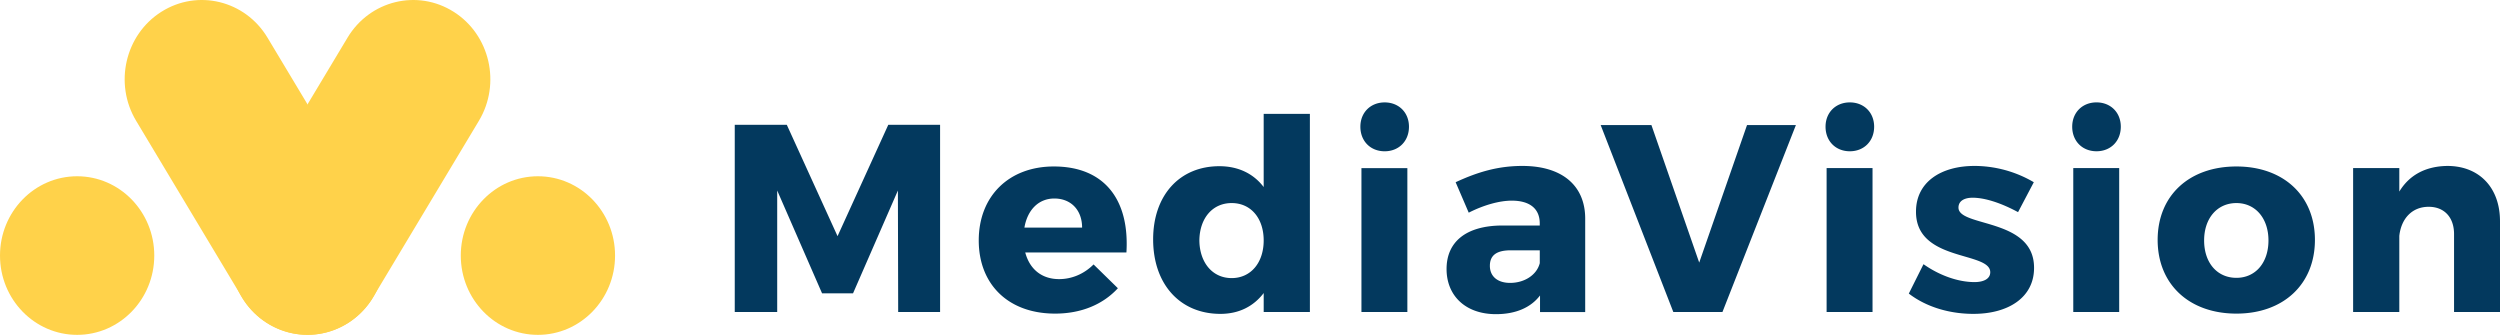
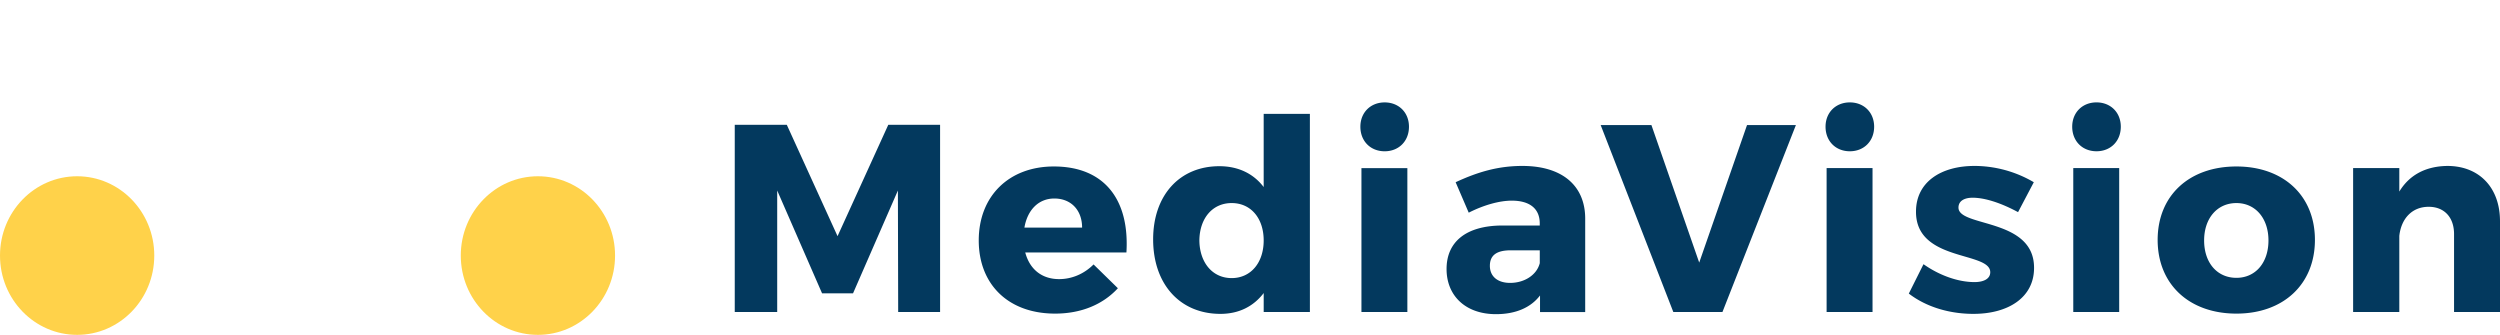
<svg xmlns="http://www.w3.org/2000/svg" xmlns:ns1="http://sodipodi.sourceforge.net/DTD/sodipodi-0.dtd" xmlns:ns2="http://www.inkscape.org/namespaces/inkscape" id="Layer_1" data-name="Layer 1" viewBox="0 0 1000 133.944" version="1.1" ns1:docname="5fca4d4de5b9ac77b034f2cc_Mediavision logo white.svg" width="1000" height="133.944" ns2:version="0.92.4 (5da689c313, 2019-01-14)">
  <ns1:namedview pagecolor="#ffffff" bordercolor="#111111" borderopacity="1" objecttolerance="10" gridtolerance="10" guidetolerance="10" ns2:pageopacity="0" ns2:pageshadow="2" ns2:window-width="1920" ns2:window-height="1017" id="namedview17" showgrid="false" fit-margin-top="0" fit-margin-left="0" fit-margin-right="0" fit-margin-bottom="0" ns2:zoom="0.76355248" ns2:cx="651.56795" ns2:cy="-78.45974" ns2:window-x="1912" ns2:window-y="-8" ns2:window-maximized="1" ns2:current-layer="Layer_1" />
  <defs id="defs4">
    <style id="style2">.cls-1{fill:#fff;}.cls-2{fill:#03395e;}</style>
  </defs>
  <path class="cls-1" d="m 61.708,102.224 c 0,17.512 -13.818,31.719 -30.854,31.719 C 13.818,133.944 0,119.751 0,102.224 0,84.698 13.818,70.505 30.854,70.505 c 17.036,0 30.854,14.201 30.854,31.719" id="path6" style="fill:#ffd24a;fill-opacity:1;stroke-width:0.288" ns2:connector-curvature="0" />
  <path class="cls-1" d="m 246.024,102.224 c 0,17.512 -13.815,31.719 -30.854,31.719 -17.039,0 -30.854,-14.193 -30.854,-31.719 0,-17.526 13.818,-31.719 30.854,-31.719 17.036,0 30.854,14.201 30.854,31.719" id="path8" style="fill:#ffd24a;fill-opacity:1;stroke-width:0.288" ns2:connector-curvature="0" />
-   <path class="cls-1" d="M 64.548,4.712 C 50.038,13.896 45.517,33.429 54.456,48.331 l 42.307,70.52 c 8.939,14.908 27.95,19.542 42.46,10.358 14.51,-9.184 19.031,-28.717 10.092,-43.619 L 107.008,15.075 C 98.069,0.167 79.058,-4.467 64.548,4.717" id="path10" style="fill:#ffd24a;fill-opacity:1;stroke-width:0.288" ns2:connector-curvature="0" />
-   <path class="cls-1" d="m 181.462,4.712 c 14.51,9.184 19.031,28.717 10.092,43.619 l -42.307,70.52 c -8.939,14.908 -27.95,19.542 -42.46,10.358 -14.51,-9.184 -19.031,-28.717 -10.092,-43.619 l 42.307,-70.514 c 8.939,-14.908 27.95,-19.542 42.46,-10.358" id="path12" style="fill:#ffd24a;fill-opacity:1;stroke-width:0.288" ns2:connector-curvature="0" />
  <path class="cls-2" d="m 978.95,66.376 c -8.544,0.104 -15.167,3.527 -19.225,10.254 v -9.397 h -18.478 v 57.567 h 18.478 V 94.358 c 0.747,-6.831 5.017,-11.641 11.745,-11.641 6.197,0 10.15,4.167 10.15,10.894 V 124.8 H 1000 V 88.484 c 0,-13.455 -8.328,-22.108 -21.05,-22.108 m -84.376,14.85 c 7.584,0 12.812,6.084 12.812,14.951 0,8.971 -5.228,14.954 -12.812,14.954 -7.693,0 -12.924,-5.983 -12.924,-14.954 0,-8.867 5.231,-14.951 12.924,-14.951 m 0,-14.637 c -18.907,0 -31.514,11.641 -31.514,29.375 0,17.734 12.607,29.479 31.514,29.479 18.795,0 31.396,-11.75 31.396,-29.479 0,-17.728 -12.601,-29.375 -31.396,-29.375 m -46.895,0.643 h -18.368 v 57.567 h 18.368 z m -9.075,-26.278 c -5.663,0 -9.72,4.057 -9.72,9.723 0,5.767 4.057,9.827 9.72,9.827 5.663,0 9.718,-4.066 9.718,-9.827 0,-5.666 -4.057,-9.723 -9.718,-9.723 m -48.81,25.421 c -13.354,0 -23.394,6.41 -23.394,18.264 -0.101,20.185 29.701,15.81 29.701,24.248 0,2.67 -2.67,3.948 -6.298,3.948 -6.413,0 -13.884,-2.561 -20.404,-7.157 l -5.874,11.753 c 6.941,5.34 16.237,8.114 25.848,8.114 13.884,0 24.248,-6.514 24.248,-18.368 0.104,-20.081 -30.231,-16.237 -30.231,-24.138 0,-2.67 2.356,-3.953 5.666,-3.953 4.804,0 11.214,2.018 18.166,5.767 l 6.301,-11.967 a 47.057,47.057 0 0 0 -23.709,-6.514 m -40.802,0.865 h -18.368 v 57.561 h 18.368 z m -9.08,-26.278 c -5.658,0 -9.715,4.057 -9.715,9.723 0,5.767 4.057,9.827 9.715,9.827 5.658,0 9.723,-4.066 9.723,-9.827 0,-5.666 -4.057,-9.723 -9.723,-9.723 m -50.952,83.839 29.375,-74.762 H 698.805 L 679.684,105.039 660.572,50.038 h -20.3 l 29.055,74.762 z M 604.066,113.159 c -5.127,0 -8.114,-2.67 -8.114,-6.837 0,-4.271 2.774,-6.197 8.328,-6.197 h 11.632 v 5.127 c -1.174,4.7 -6.087,7.907 -11.854,7.907 m 4.902,-46.783 c -9.614,0 -17.728,2.347 -26.705,6.514 l 5.237,12.18 c 6.087,-3.1 12.385,-4.81 17.195,-4.81 7.48,0 11.214,3.423 11.214,9.08 v 0.865 h -15.167 c -14.311,0.101 -22.108,6.514 -22.108,17.408 0,10.571 7.48,18.051 19.764,18.051 7.786,0 13.881,-2.566 17.621,-7.48 v 6.632 h 18.068 V 87.201 c -0.11,-13.028 -9.294,-20.825 -25.101,-20.825 m -46.033,0.865 h -18.368 v 57.558 h 18.368 z m -9.08,-26.278 c -5.658,0 -9.715,4.057 -9.715,9.723 0,5.767 4.057,9.827 9.715,9.827 5.658,0 9.723,-4.066 9.723,-9.827 0,-5.666 -4.057,-9.723 -9.723,-9.723 m -61.195,70.272 c -7.693,0 -12.82,-6.197 -12.924,-15.058 0.104,-8.867 5.231,-14.951 12.924,-14.951 7.693,0 12.803,6.084 12.803,14.951 0,8.867 -5.124,15.058 -12.812,15.058 m 31.292,-65.684 h -18.481 v 29.265 c -4.057,-5.34 -10.141,-8.336 -17.725,-8.336 -15.92,0 -26.491,11.647 -26.491,29.271 0,17.838 10.669,29.796 26.918,29.796 7.37,0 13.241,-2.987 17.301,-8.328 v 7.581 h 18.481 z m -114.189,45.499 c 1.174,-6.946 5.557,-11.647 11.967,-11.647 6.632,0 11.11,4.596 11.11,11.647 z m 11.753,-24.461 c -17.838,0 -30.018,11.753 -30.018,29.588 0,17.515 11.753,29.265 30.548,29.265 10.577,0 19.23,-3.749 25.104,-10.15 l -9.723,-9.516 c -3.844,3.844 -8.757,5.871 -13.78,5.871 -6.831,0 -11.745,-3.844 -13.553,-10.669 h 40.476 C 451.855,79.929 441.814,66.587 421.523,66.587 M 376.035,124.8 V 49.926 h -20.724 l -20.292,44.542 -20.294,-44.542 h -20.825 v 74.874 h 16.981 V 76.203 l 17.941,41.117 h 12.399 l 17.939,-41.117 0.112,48.596 z" id="path14" ns2:connector-curvature="0" style="fill:#03395e;stroke-width:0.288" />
</svg>